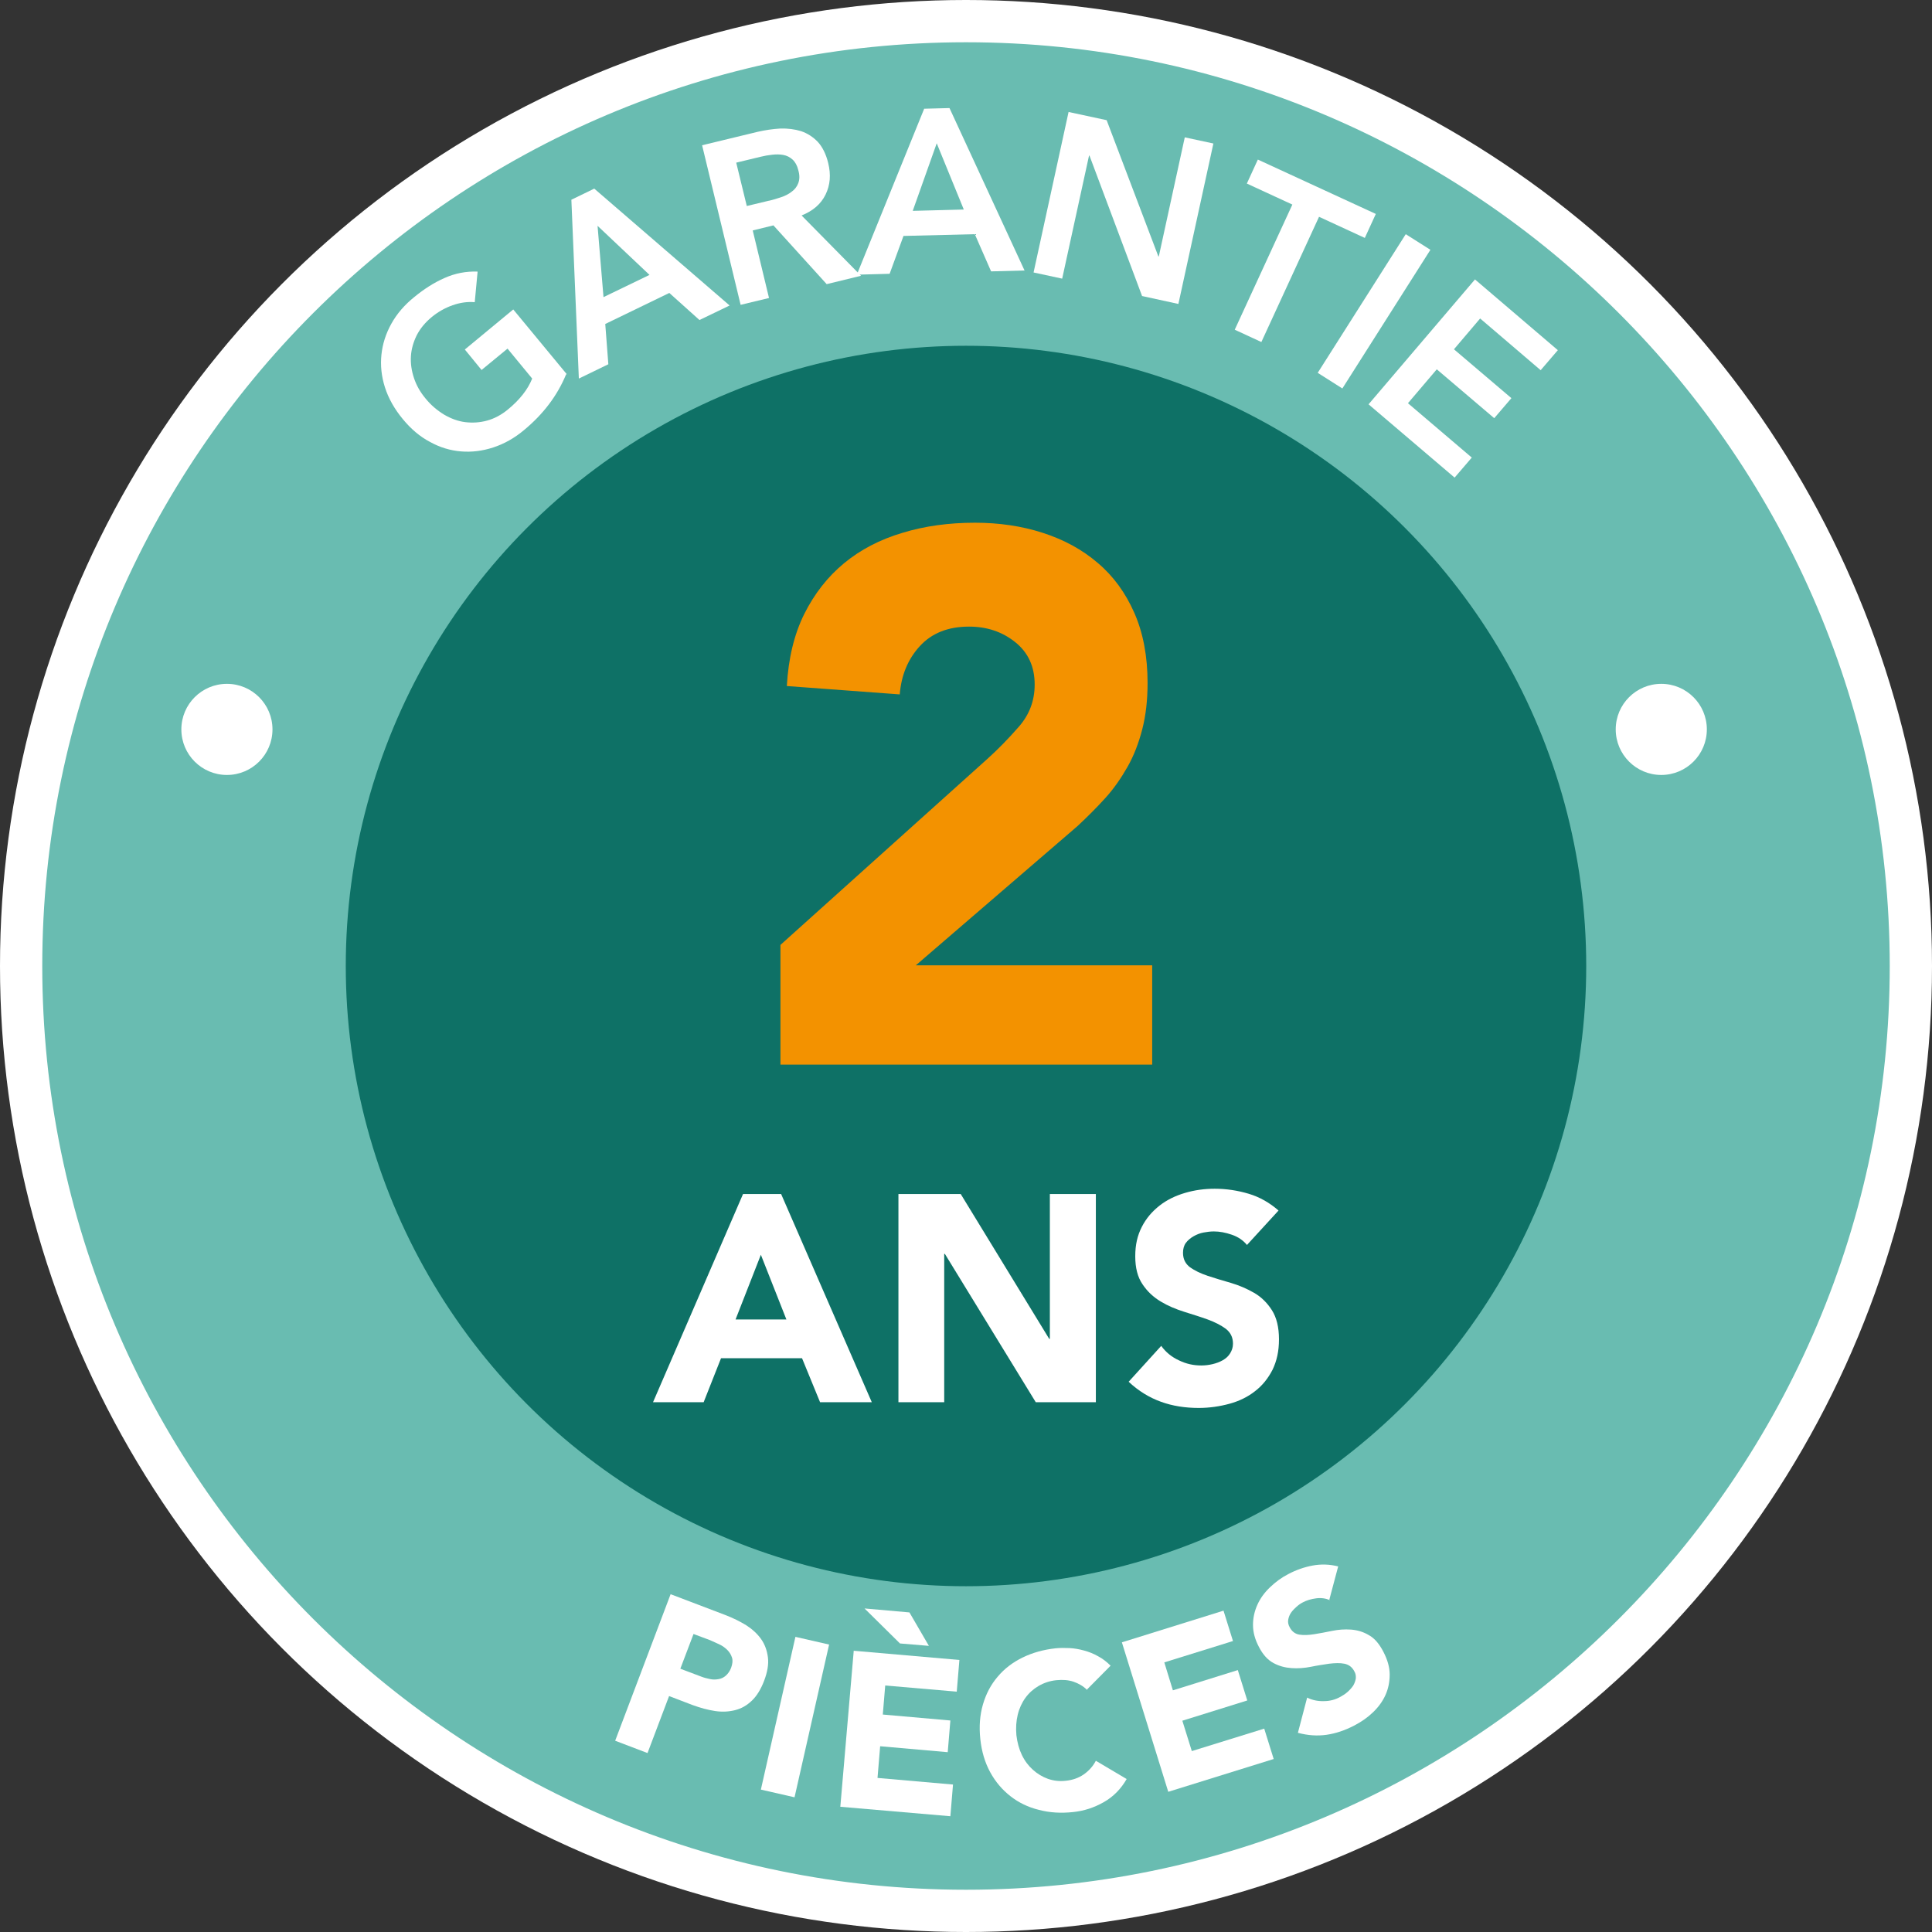
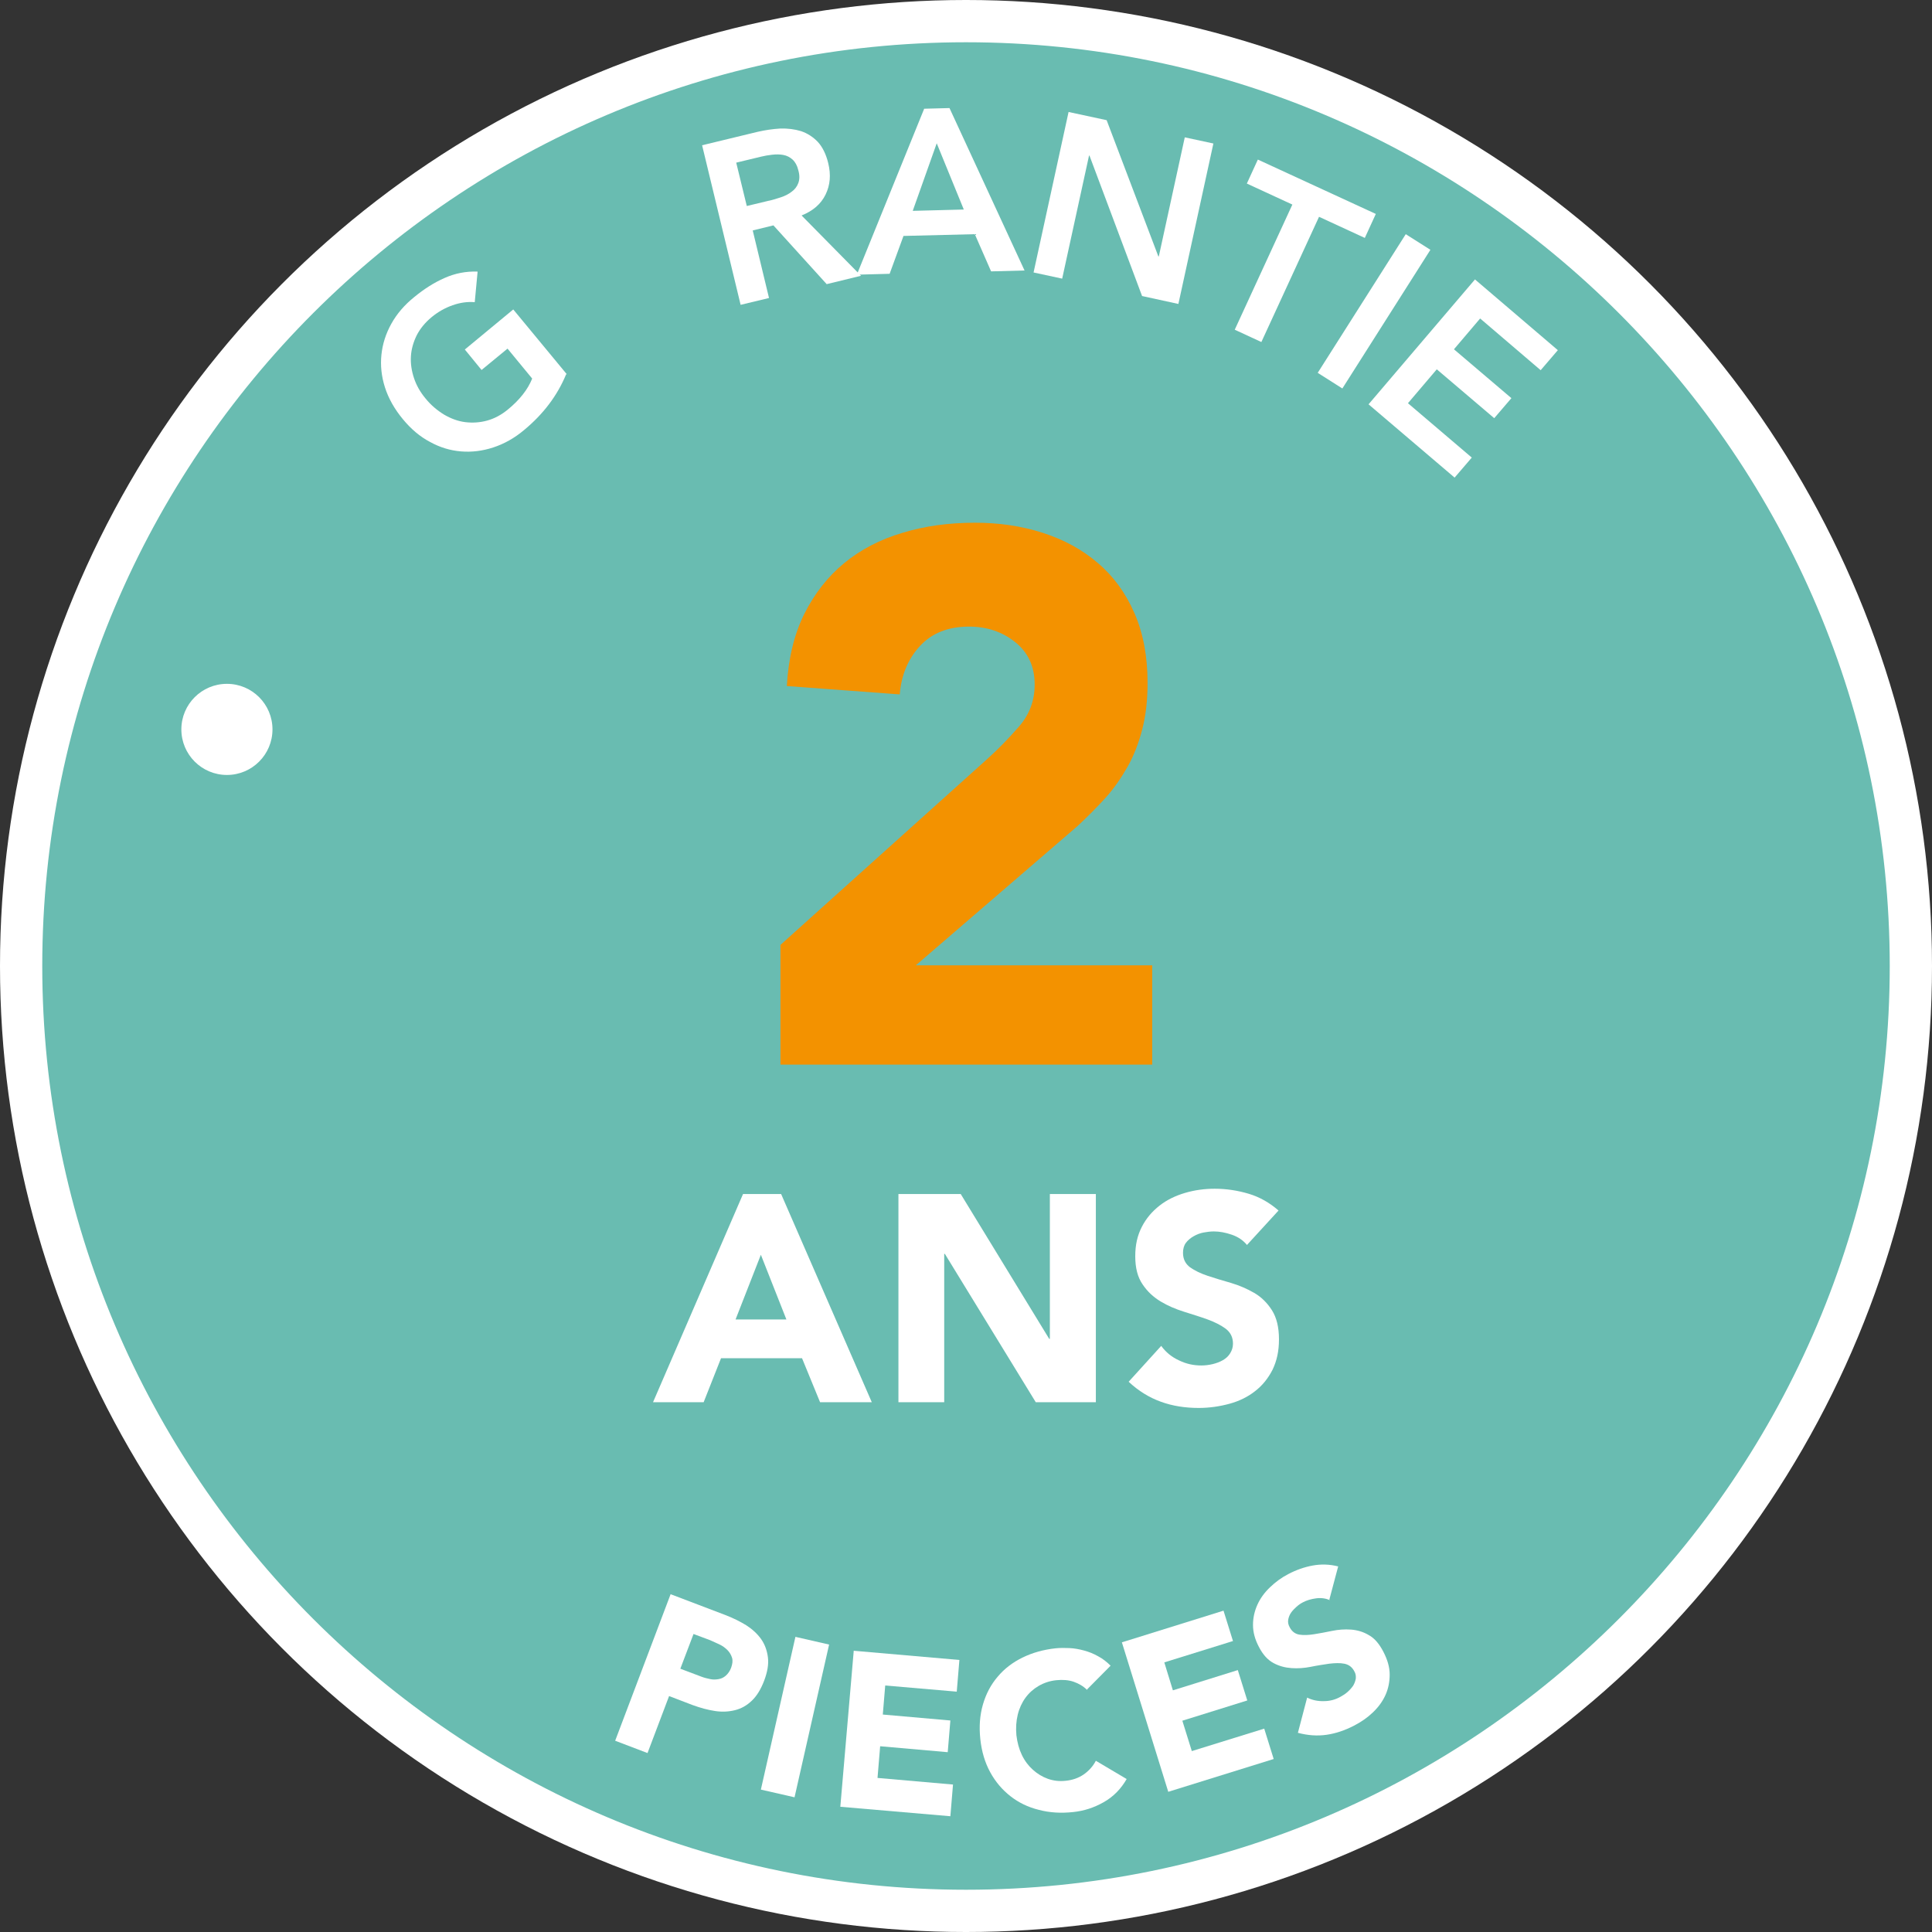
<svg xmlns="http://www.w3.org/2000/svg" id="Calque_2" viewBox="0 0 87.78 87.78">
  <rect x="0" y="0" width="87.78" height="87.78" fill="#333333" stroke="none" />
  <defs>
    <style>.cls-1{fill:#fff;}.cls-2{fill:#69bcb1;}.cls-3{fill:#f39200;}.cls-4{fill:#0e7166;}</style>
  </defs>
  <g id="Calque_1-2">
    <circle class="cls-1" cx="43.89" cy="43.89" r="43.89" />
    <circle class="cls-2" cx="43.89" cy="43.89" r="42.52" />
    <path class="cls-1" d="M43.89,86.96C20.14,86.96.82,67.64.82,43.89S20.14.82,43.89.82s43.07,19.32,43.07,43.07-19.32,43.07-43.07,43.07ZM43.89,1.92C20.75,1.92,1.92,20.75,1.92,43.89s18.83,41.97,41.97,41.97,41.97-18.83,41.97-41.97S67.03,1.92,43.89,1.92Z" />
    <path class="cls-1" d="M30.49,72.44l2.47.94c.34.13.66.29.94.46.28.18.51.39.68.63.17.24.27.52.31.83.04.31-.02.66-.17,1.06-.15.39-.33.69-.56.91s-.48.36-.76.43c-.28.07-.58.09-.91.04s-.66-.14-1.02-.27l-1.07-.41-.98,2.59-1.47-.56,2.52-6.66ZM30.89,75.81l.98.37c.13.05.26.08.4.11s.26.02.38,0c.12-.02.23-.07.33-.16s.18-.2.24-.36c.06-.17.08-.32.04-.45-.04-.13-.11-.25-.21-.35s-.22-.19-.37-.26-.29-.13-.42-.19l-.75-.28-.6,1.58Z" />
    <path class="cls-1" d="M36.14,74.37l1.53.35-1.57,6.94-1.53-.35,1.57-6.94Z" />
-     <path class="cls-1" d="M38.77,75l4.82.42-.12,1.44-3.25-.28-.11,1.32,3.07.27-.12,1.44-3.07-.27-.12,1.44,3.43.3-.12,1.44-5-.43.61-7.09ZM42.21,74.78l-1.32-.11-1.61-1.59,2.04.18.89,1.53Z" />
+     <path class="cls-1" d="M38.77,75l4.82.42-.12,1.44-3.25-.28-.11,1.32,3.07.27-.12,1.44-3.07-.27-.12,1.44,3.43.3-.12,1.44-5-.43.61-7.09ZM42.21,74.78Z" />
    <path class="cls-1" d="M49.39,76.78c-.17-.17-.38-.29-.61-.37s-.5-.1-.79-.07c-.29.03-.56.12-.8.26s-.44.32-.6.54-.28.48-.35.77c-.07.29-.09.6-.06.93.04.33.12.63.25.9.13.27.3.49.5.67.2.18.43.32.68.41.26.09.52.12.8.09.32-.03.6-.13.83-.29.23-.16.42-.37.55-.62l1.4.83c-.26.45-.6.8-1.04,1.05-.44.25-.9.4-1.39.45-.55.06-1.07.03-1.56-.1-.49-.12-.92-.33-1.29-.62s-.68-.65-.92-1.09c-.24-.44-.39-.94-.45-1.51-.06-.57-.02-1.09.12-1.57.14-.48.36-.9.67-1.26.3-.36.68-.65,1.13-.87.45-.22.95-.36,1.5-.42.2-.02.41-.02.63-.01.22.01.44.05.66.11s.43.14.64.26c.21.11.4.26.57.43l-1.1,1.11Z" />
    <path class="cls-1" d="M50.97,74.62l4.62-1.44.43,1.38-3.12.97.39,1.27,2.95-.92.43,1.38-2.95.92.43,1.38,3.29-1.02.43,1.38-4.79,1.49-2.11-6.8Z" />
    <path class="cls-1" d="M60.42,72.7c-.19-.08-.4-.11-.62-.08-.23.03-.43.09-.6.18-.1.05-.2.12-.29.2-.09.08-.18.17-.25.27-.07.1-.11.21-.13.32-.02.11,0,.23.07.35.1.19.25.3.44.33s.42.02.67-.02.52-.09.81-.15c.29-.06.57-.08.86-.06.28.02.56.1.81.25.26.14.48.4.67.77.18.35.28.69.28,1.02,0,.33-.06.64-.19.93-.13.29-.32.55-.57.79-.25.24-.54.44-.87.61-.41.21-.82.35-1.24.41-.42.06-.85.03-1.3-.09l.42-1.6c.24.12.5.17.77.16.27,0,.52-.07.75-.2.11-.06.22-.13.32-.22.1-.09.18-.18.25-.28.06-.1.1-.21.12-.32.01-.11,0-.23-.07-.34-.1-.19-.25-.3-.45-.34s-.43-.03-.69,0c-.26.04-.54.08-.83.14-.3.06-.59.08-.88.06-.29-.02-.56-.09-.82-.23-.26-.14-.48-.38-.66-.73-.18-.34-.27-.67-.27-1,0-.33.07-.63.2-.92.13-.29.32-.55.57-.79.25-.24.52-.44.83-.6.36-.19.73-.32,1.11-.39.38-.07.77-.06,1.16.04l-.41,1.54Z" />
-     <circle class="cls-4" cx="43.89" cy="43.89" r="28.18" />
    <path class="cls-1" d="M25.72,17.01c-.4.97-1.04,1.81-1.91,2.53-.44.37-.91.63-1.4.79-.49.16-.98.22-1.46.18-.49-.04-.96-.18-1.41-.43-.46-.24-.87-.59-1.24-1.04-.38-.46-.65-.94-.81-1.44-.16-.5-.21-1-.16-1.48.05-.49.2-.96.45-1.41.25-.45.6-.86,1.05-1.22.44-.36.89-.65,1.37-.86.47-.21.97-.31,1.5-.29l-.13,1.39c-.33-.03-.67.02-1.01.14-.34.12-.66.3-.95.54-.3.25-.52.52-.68.83-.15.31-.24.62-.26.95-.02.33.03.66.14.99s.28.63.52.92c.25.31.54.55.85.74.31.18.63.3.96.34s.66.02.99-.07c.33-.09.65-.26.94-.5.26-.21.49-.44.68-.68.19-.24.33-.48.43-.73l-1.12-1.36-1.18.97-.76-.93,2.2-1.82,2.43,2.94Z" />
-     <path class="cls-1" d="M25.97,9.07l1.03-.5,6.15,5.31-1.37.66-1.37-1.23-2.91,1.41.14,1.83-1.34.65-.34-8.13ZM29.51,12.49l-2.36-2.23.27,3.24,2.09-1.01Z" />
    <path class="cls-1" d="M31.9,6.6l2.52-.61c.35-.08.69-.13,1.03-.15.34-.01.66.03.95.12.29.1.54.26.76.49.21.23.37.55.47.96.13.53.09,1-.12,1.43s-.57.74-1.09.95l2.7,2.74-1.56.38-2.42-2.67-.94.23.74,3.07-1.29.31-1.75-7.25ZM34.94,9.12c.18-.04.37-.1.55-.16s.34-.14.48-.25c.14-.1.24-.23.3-.39.06-.16.07-.35,0-.59-.05-.21-.14-.37-.26-.48-.12-.11-.26-.18-.42-.21-.16-.03-.33-.03-.51-.01-.18.02-.35.05-.51.09l-1.12.27.48,1.97,1-.24Z" />
    <path class="cls-1" d="M41.99,4.94l1.15-.03,3.41,7.38-1.52.04-.74-1.69-3.24.08-.63,1.72-1.49.04,3.06-7.54ZM43.79,9.52l-1.23-3.01-1.09,3.07,2.32-.06Z" />
    <path class="cls-1" d="M48.56,5.09l1.72.37,2.35,6.19h.02s1.18-5.41,1.18-5.41l1.3.28-1.59,7.29-1.65-.36-2.39-6.38h-.02s-1.22,5.59-1.22,5.59l-1.3-.28,1.59-7.29Z" />
    <path class="cls-1" d="M58.73,9.3l-2.08-.96.5-1.09,5.36,2.47-.5,1.09-2.08-.96-2.62,5.69-1.21-.56,2.62-5.69Z" />
    <path class="cls-1" d="M63.87,10.64l1.12.71-4,6.3-1.12-.71,4-6.3Z" />
    <path class="cls-1" d="M67.02,12.7l3.76,3.21-.78.91-2.75-2.35-1.19,1.4,2.61,2.22-.78.91-2.61-2.22-1.31,1.54,2.9,2.47-.78.91-3.91-3.33,4.84-5.68Z" />
    <path class="cls-1" d="M33.77,54.25h1.72l4.12,9.46h-2.35l-.82-2h-3.68l-.79,2h-2.3l4.09-9.46ZM34.57,57.01l-1.15,2.94h2.31l-1.16-2.94Z" />
    <path class="cls-1" d="M40.82,54.25h2.83l4.02,6.58h.03v-6.58h2.09v9.46h-2.73l-4.13-6.74h-.03v6.74h-2.08v-9.46Z" />
    <path class="cls-1" d="M56.66,56.57c-.17-.21-.4-.37-.69-.47s-.56-.15-.82-.15c-.15,0-.31.02-.47.05s-.31.09-.45.17c-.14.08-.26.18-.35.3s-.13.28-.13.45c0,.29.11.5.32.66.21.15.48.28.81.39s.67.21,1.05.32c.37.11.72.26,1.05.45s.6.46.81.79c.21.33.32.77.32,1.32s-.1.98-.29,1.38c-.2.39-.46.72-.8.98-.33.26-.72.45-1.16.57-.44.12-.91.19-1.4.19-.61,0-1.19-.09-1.71-.28-.53-.19-1.02-.49-1.47-.91l1.48-1.63c.21.29.48.51.81.66.33.16.66.23,1.01.23.17,0,.34-.02.51-.06.17-.04.33-.1.47-.18.14-.08.25-.18.33-.31s.13-.27.13-.44c0-.29-.11-.51-.33-.68-.22-.16-.49-.3-.82-.42-.33-.12-.69-.23-1.07-.35-.38-.12-.74-.27-1.07-.47s-.6-.45-.82-.78c-.22-.32-.33-.74-.33-1.27s.1-.95.3-1.34.47-.7.8-.96.72-.45,1.16-.58c.44-.13.89-.19,1.35-.19.53,0,1.05.08,1.55.23.5.15.95.41,1.35.76l-1.43,1.56Z" />
    <circle class="cls-1" cx="10.31" cy="33.14" r="2.07" />
-     <circle class="cls-1" cx="75.48" cy="33.14" r="2.07" />
    <path class="cls-3" d="M35.45,42.94l9.4-8.45c.48-.43.96-.92,1.44-1.47.48-.55.72-1.18.72-1.92,0-.82-.3-1.46-.89-1.93s-1.29-.7-2.09-.7c-.96,0-1.7.3-2.24.89-.54.59-.84,1.32-.91,2.19l-5.13-.38c.07-1.25.33-2.34.79-3.27.46-.92,1.06-1.69,1.81-2.31.75-.62,1.64-1.08,2.65-1.38,1.01-.31,2.11-.46,3.3-.46,1.09,0,2.12.15,3.08.46.96.31,1.79.76,2.5,1.37.71.6,1.26,1.36,1.66,2.27.4.91.6,1.97.6,3.18,0,.78-.08,1.48-.24,2.1s-.38,1.2-.67,1.71c-.29.51-.62.99-1.01,1.42-.39.43-.81.85-1.26,1.27l-7.35,6.33h10.74v4.51h-16.89v-5.44Z" />
  </g>
</svg>